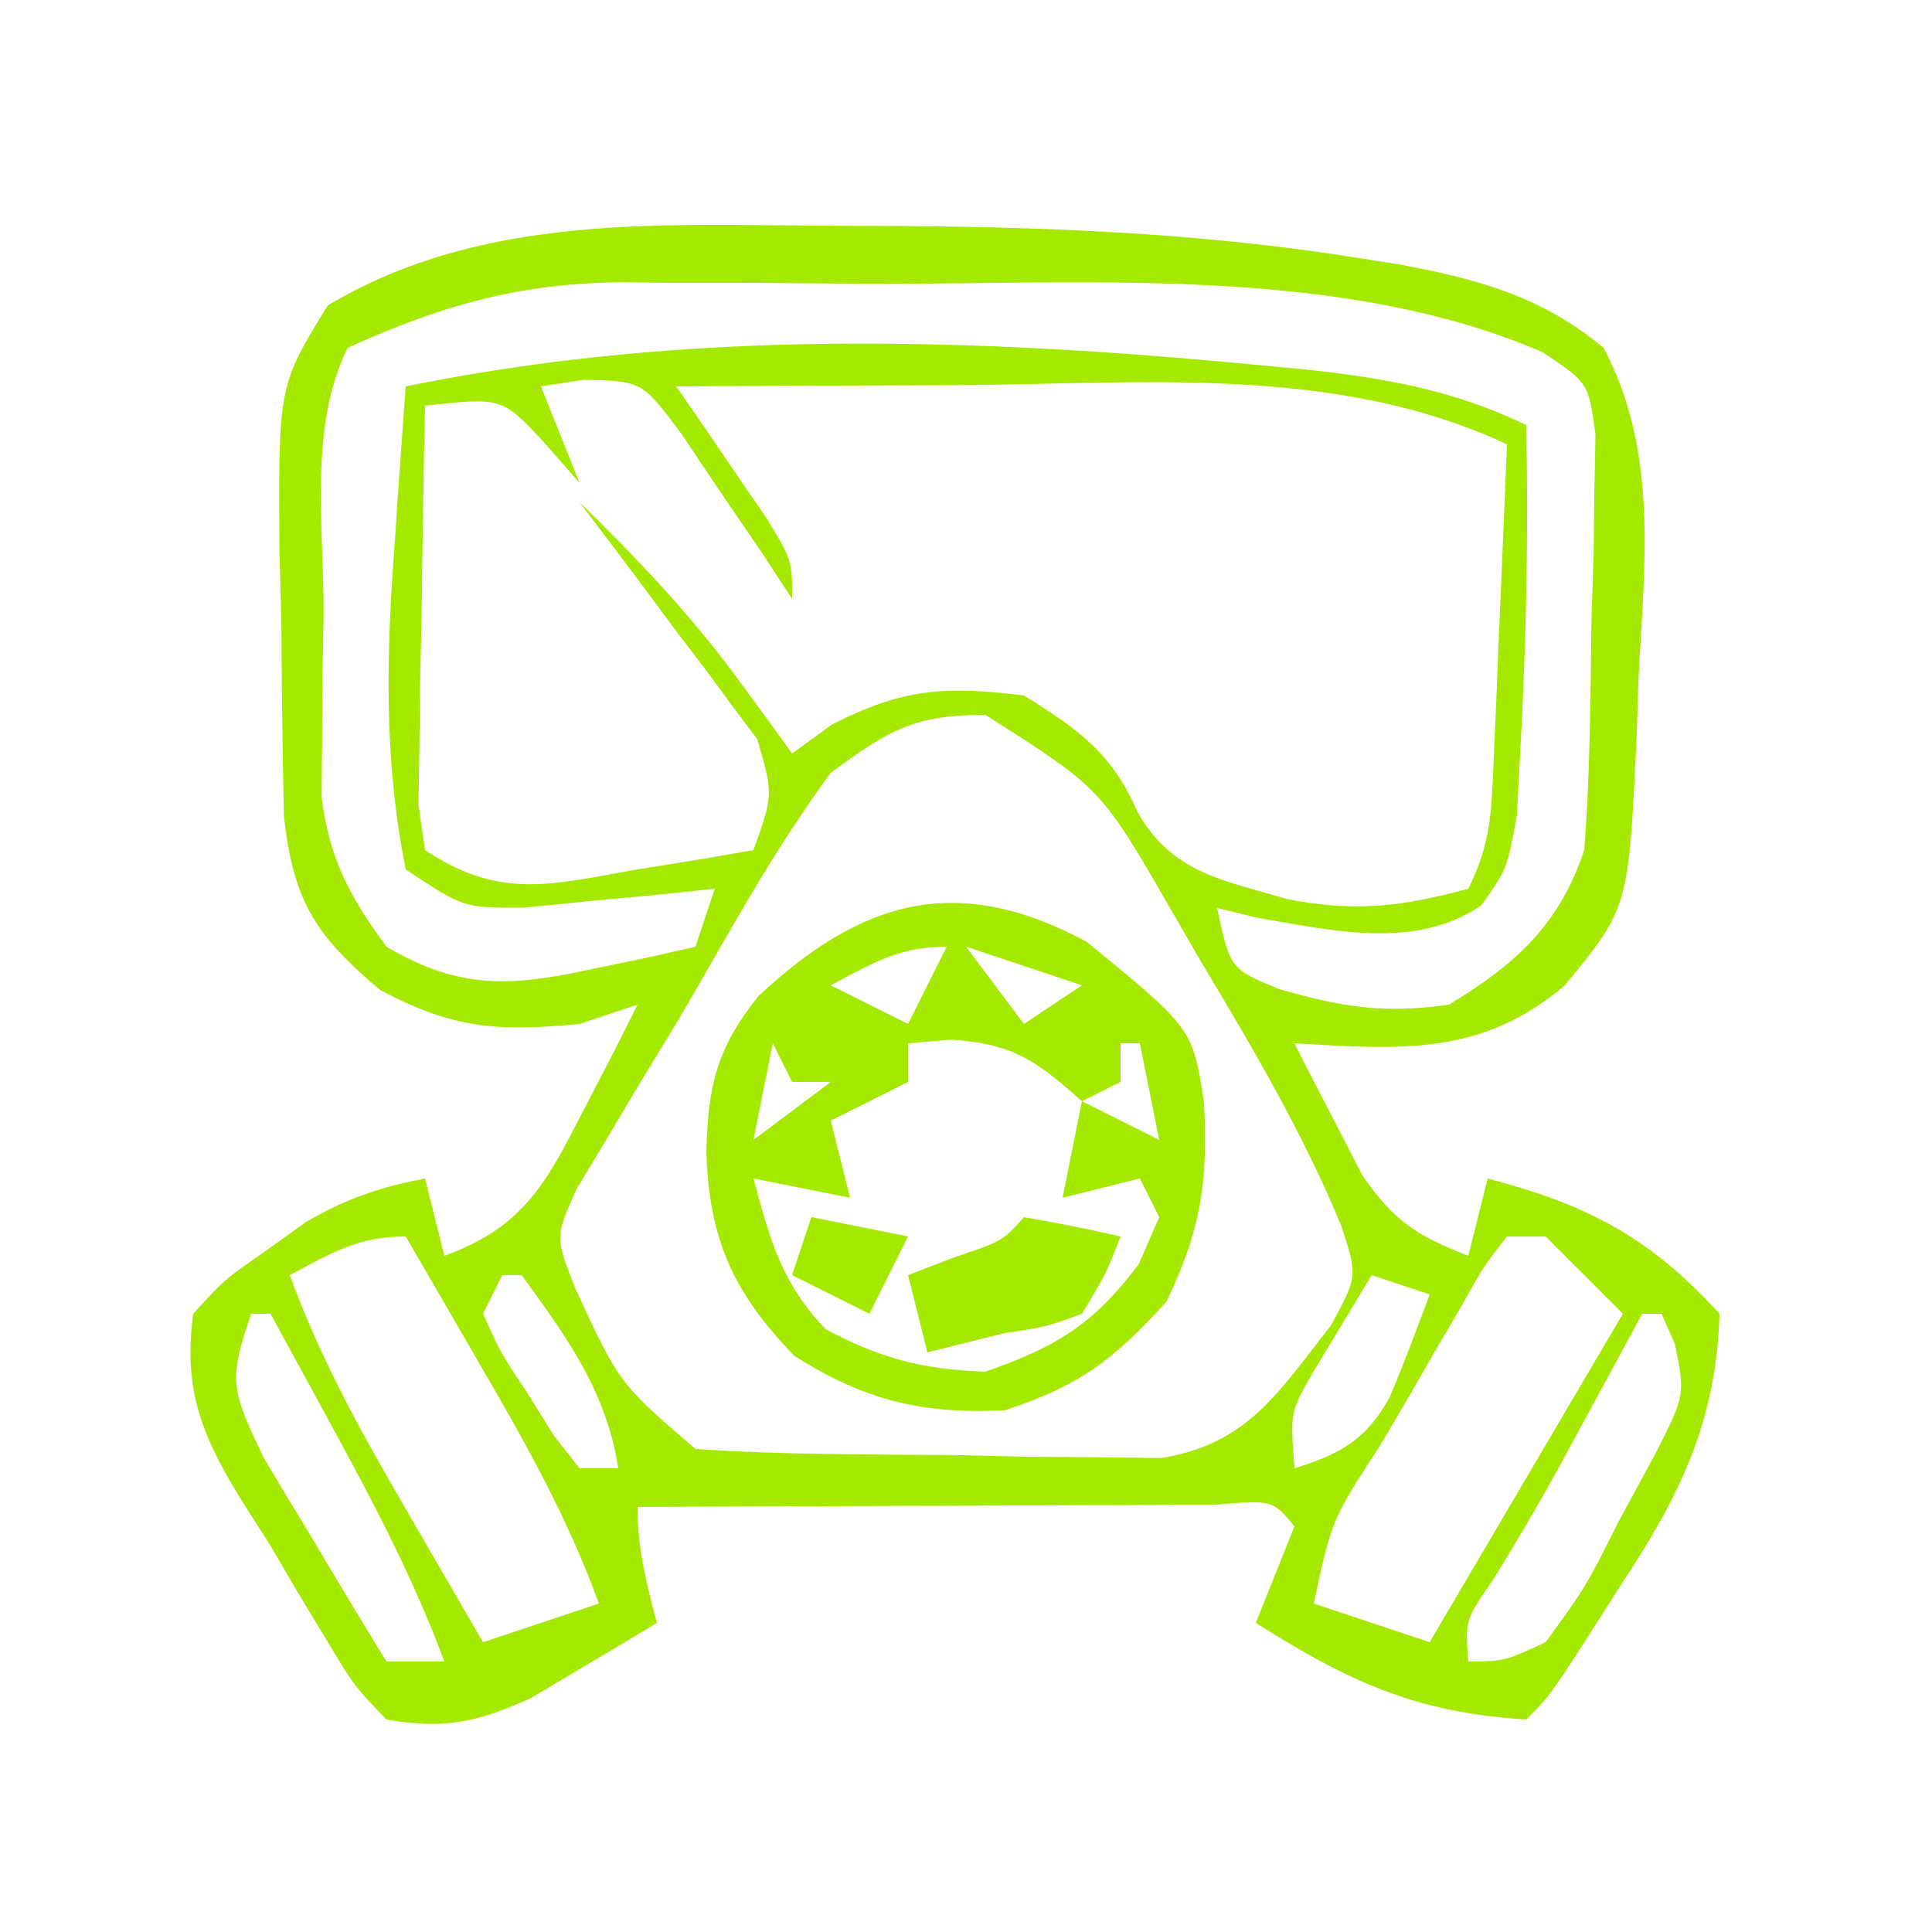
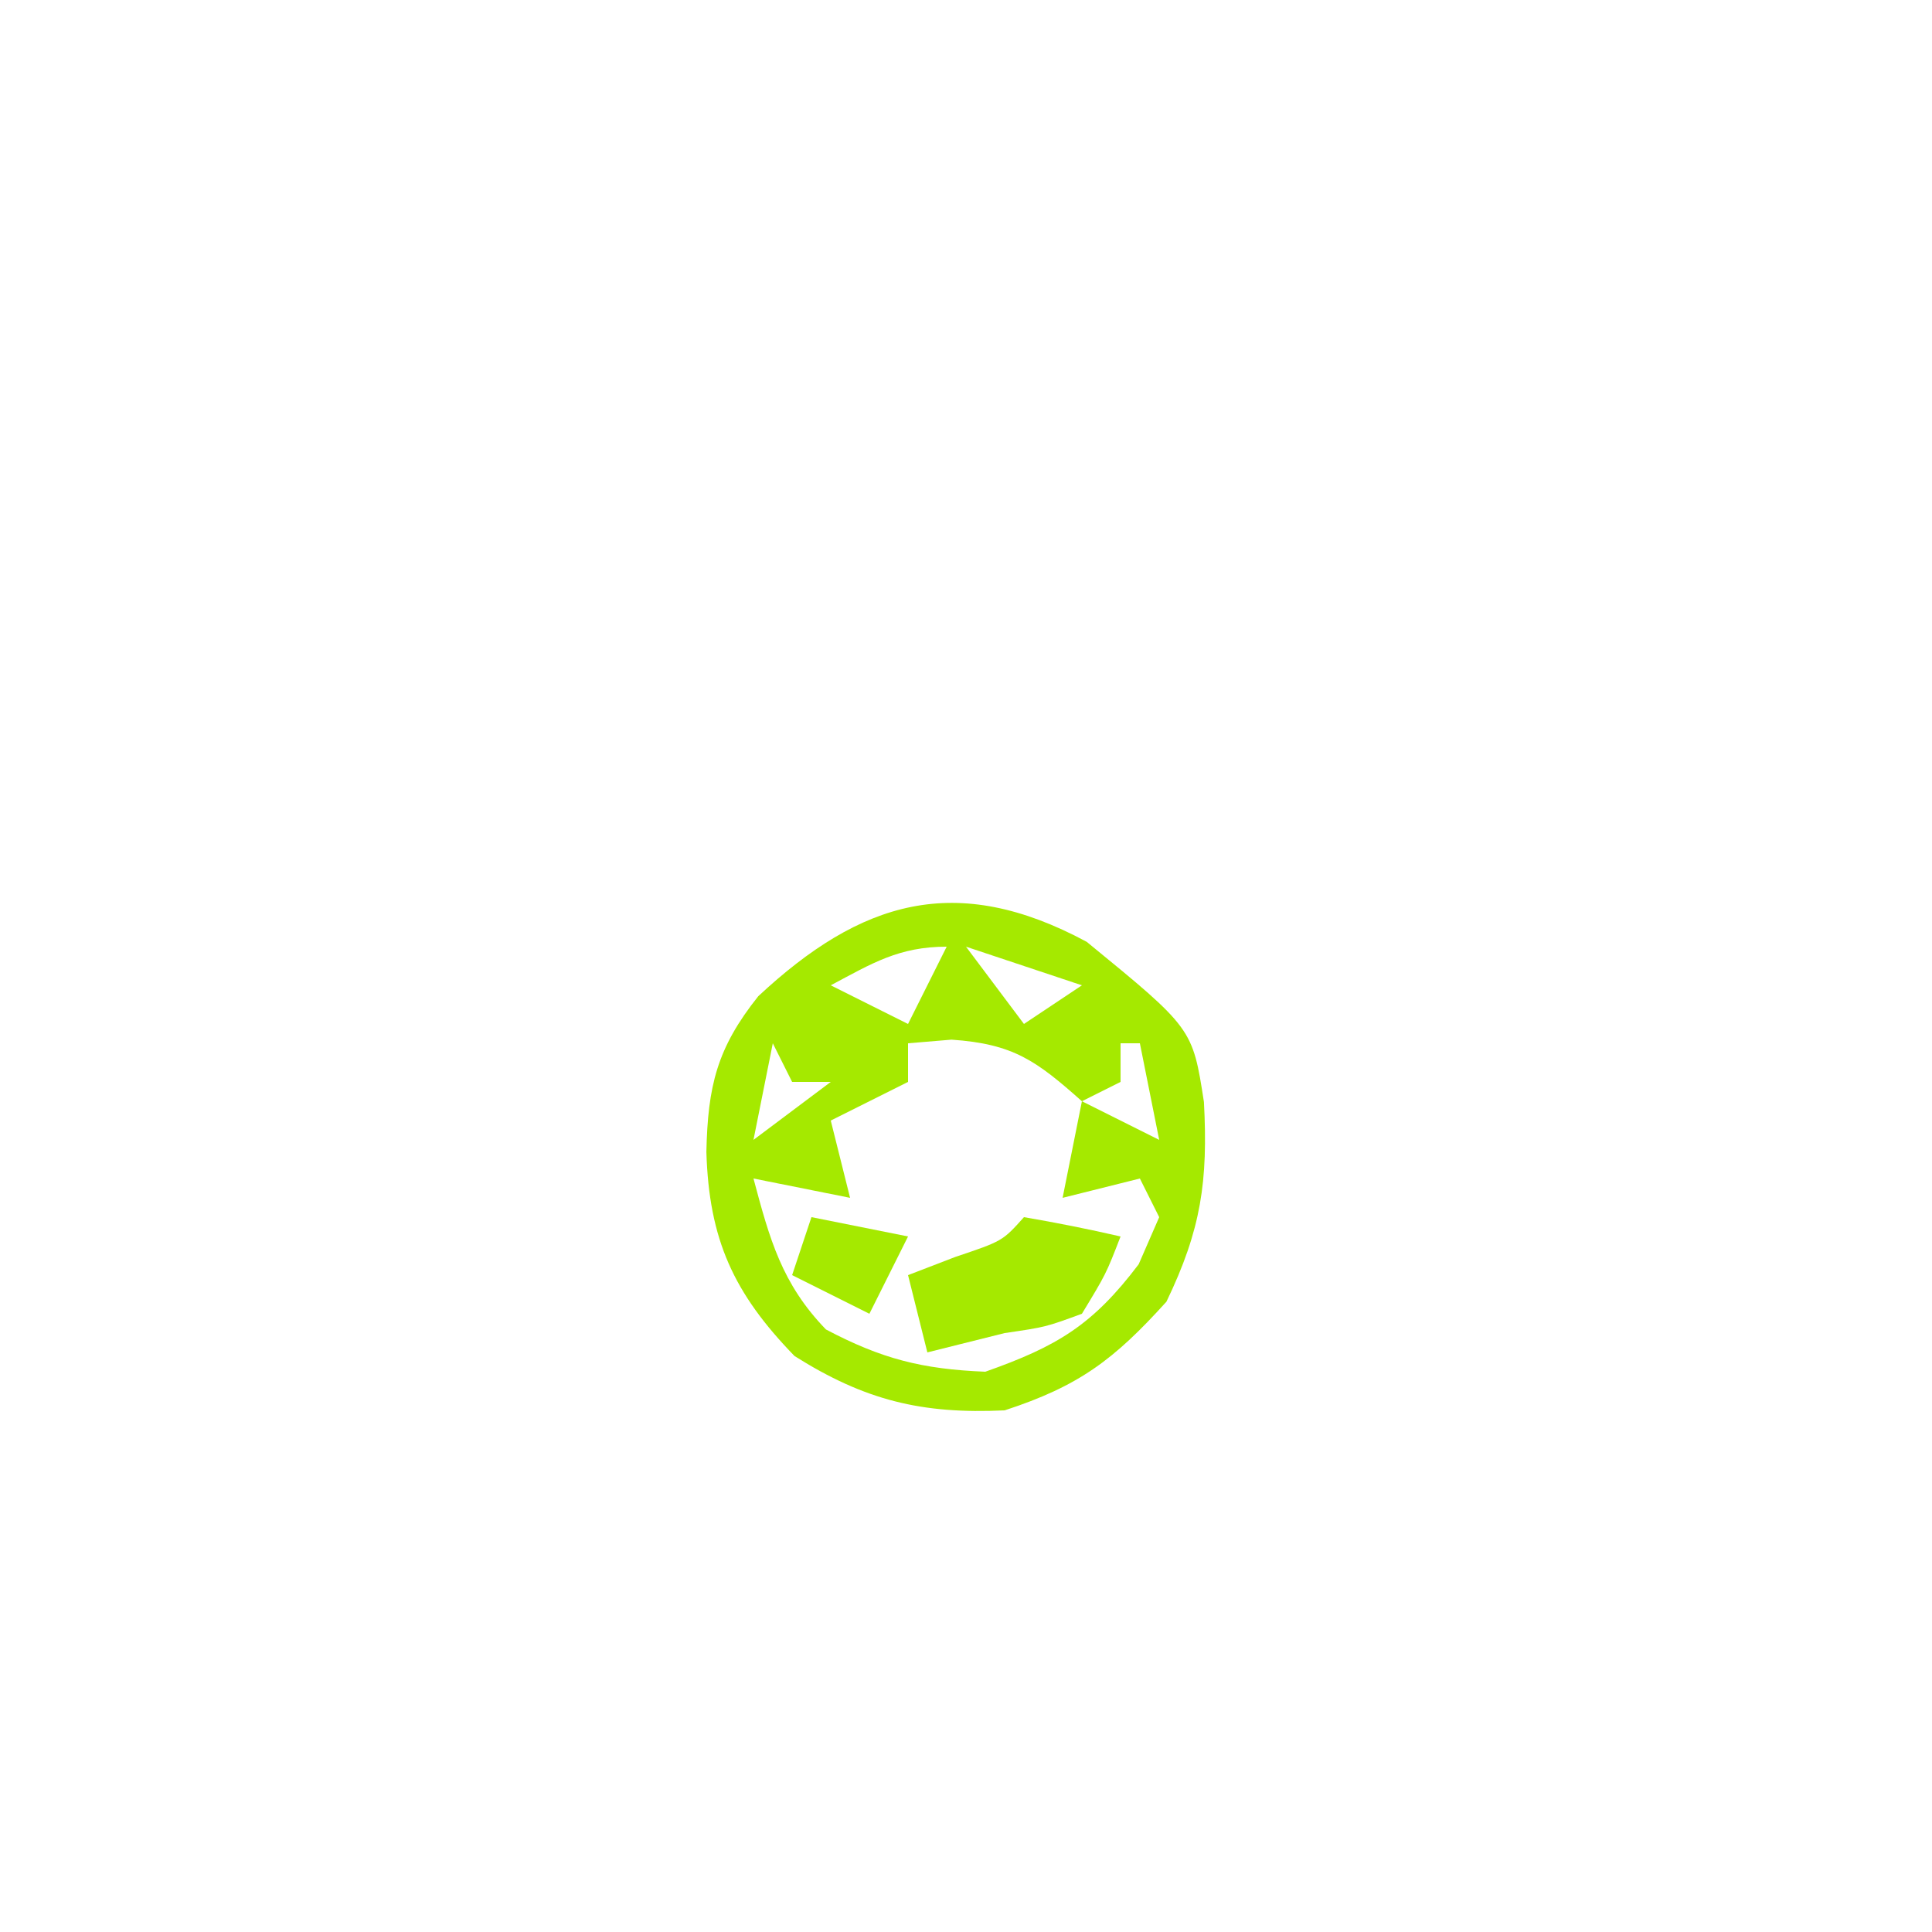
<svg xmlns="http://www.w3.org/2000/svg" width="100" height="100">
-   <path d="M0 0 C0.659 0.001 1.318 0.002 1.997 0.004 C10.293 0.032 18.481 0.332 26.688 1.625 C27.809 1.801 27.809 1.801 28.953 1.981 C33.045 2.732 36.402 3.633 39.625 6.312 C42.469 11.674 41.744 17.493 41.438 23.375 C41.406 24.355 41.374 25.336 41.342 26.346 C40.923 35.29 40.923 35.29 37.625 39.312 C33.295 43.005 29.023 42.63 23.625 42.312 C24.361 43.778 25.114 45.235 25.875 46.688 C26.293 47.5 26.71 48.312 27.141 49.148 C28.768 51.521 29.979 52.283 32.625 53.312 C32.955 51.992 33.285 50.672 33.625 49.312 C38.834 50.677 42.029 52.366 45.625 56.312 C45.472 61.825 43.605 65.686 40.625 70.188 C40.256 70.768 39.888 71.348 39.508 71.945 C36.867 76.071 36.867 76.071 35.625 77.312 C29.88 76.968 26.374 75.317 21.625 72.312 C22.285 70.662 22.945 69.013 23.625 67.312 C22.49 65.95 22.49 65.95 19.482 66.199 C18.091 66.199 16.7 66.205 15.309 66.215 C14.578 66.216 13.846 66.218 13.093 66.219 C10.75 66.225 8.406 66.237 6.062 66.25 C4.477 66.255 2.892 66.26 1.307 66.264 C-2.587 66.275 -6.481 66.292 -10.375 66.312 C-10.375 68.469 -9.928 70.237 -9.375 72.312 C-10.763 73.159 -12.161 73.989 -13.562 74.812 C-14.728 75.509 -14.728 75.509 -15.918 76.219 C-18.718 77.465 -20.35 77.832 -23.375 77.312 C-25.035 75.59 -25.035 75.59 -26.438 73.25 C-26.936 72.429 -27.435 71.608 -27.949 70.762 C-28.42 69.953 -28.89 69.145 -29.375 68.312 C-29.794 67.659 -30.213 67.005 -30.645 66.332 C-32.834 62.828 -33.928 60.429 -33.375 56.312 C-31.766 54.547 -31.766 54.547 -29.625 53.062 C-28.929 52.562 -28.233 52.062 -27.516 51.547 C-25.439 50.349 -23.717 49.756 -21.375 49.312 C-21.045 50.633 -20.715 51.953 -20.375 53.312 C-16.248 51.823 -15.078 49.504 -13.125 45.688 C-12.604 44.685 -12.083 43.682 -11.547 42.648 C-11.16 41.878 -10.773 41.107 -10.375 40.312 C-11.86 40.807 -11.86 40.807 -13.375 41.312 C-17.627 41.714 -19.876 41.576 -23.688 39.562 C-27.062 36.738 -28.195 34.932 -28.681 30.551 C-28.751 27.159 -28.796 23.768 -28.812 20.375 C-28.845 19.195 -28.878 18.015 -28.912 16.799 C-28.965 8.271 -28.965 8.271 -26.41 4.121 C-18.344 -0.686 -9.135 -0.039 0 0 Z M-25.375 6.312 C-27.417 10.396 -26.604 15.637 -26.625 20.125 C-26.646 21.219 -26.666 22.313 -26.688 23.439 C-26.693 24.497 -26.698 25.555 -26.703 26.645 C-26.712 27.611 -26.722 28.578 -26.731 29.573 C-26.309 32.821 -25.292 34.68 -23.375 37.312 C-19.507 39.588 -16.867 39.371 -12.562 38.438 C-11.587 38.234 -10.611 38.03 -9.605 37.82 C-8.501 37.569 -8.501 37.569 -7.375 37.312 C-7.045 36.322 -6.715 35.333 -6.375 34.312 C-7.279 34.408 -8.182 34.503 -9.113 34.602 C-10.293 34.712 -11.472 34.823 -12.688 34.938 C-13.859 35.054 -15.031 35.17 -16.238 35.289 C-19.375 35.312 -19.375 35.312 -22.375 33.312 C-23.529 27.561 -23.376 22.134 -22.938 16.312 C-22.885 15.538 -22.833 14.763 -22.779 13.965 C-22.651 12.08 -22.514 10.196 -22.375 8.312 C-7.806 5.335 6.825 5.781 21.562 7.188 C22.814 7.305 22.814 7.305 24.09 7.425 C28.251 7.871 31.805 8.476 35.625 10.312 C35.74 15.968 35.629 21.602 35.312 27.25 C35.225 28.872 35.225 28.872 35.137 30.527 C34.625 33.312 34.625 33.312 33.293 35.176 C29.868 37.51 25.574 36.474 21.688 35.812 C21.007 35.648 20.326 35.483 19.625 35.312 C20.293 38.455 20.293 38.455 22.812 39.5 C26.075 40.443 28.246 40.795 31.625 40.312 C35.051 38.241 37.331 36.193 38.625 32.312 C38.934 28.318 38.949 24.318 39 20.312 C39.037 19.206 39.075 18.1 39.113 16.961 C39.125 15.901 39.136 14.842 39.148 13.75 C39.168 12.779 39.188 11.809 39.208 10.809 C38.849 8.132 38.849 8.132 36.476 6.546 C26.413 2.192 13.994 2.968 3.2 2.997 C0.732 3 -1.735 2.976 -4.203 2.951 C-5.799 2.949 -7.396 2.948 -8.992 2.949 C-10.078 2.935 -10.078 2.935 -11.186 2.921 C-16.497 2.969 -20.525 4.116 -25.375 6.312 Z M-15.375 8.312 C-14.715 9.963 -14.055 11.613 -13.375 13.312 C-13.953 12.652 -14.53 11.992 -15.125 11.312 C-17.372 8.87 -17.372 8.87 -21.375 9.312 C-21.462 13.104 -21.515 16.895 -21.562 20.688 C-21.588 21.768 -21.613 22.848 -21.639 23.961 C-21.648 24.992 -21.658 26.023 -21.668 27.086 C-21.684 28.039 -21.699 28.992 -21.716 29.974 C-21.603 30.746 -21.491 31.517 -21.375 32.312 C-17.451 34.929 -14.769 34.074 -10.375 33.312 C-9.22 33.127 -8.065 32.941 -6.875 32.75 C-6.05 32.606 -5.225 32.461 -4.375 32.312 C-3.345 29.424 -3.345 29.424 -4.179 26.573 C-4.604 26.008 -5.028 25.442 -5.465 24.859 C-5.919 24.241 -6.374 23.622 -6.842 22.984 C-7.57 22.033 -7.57 22.033 -8.312 21.062 C-9.035 20.088 -9.035 20.088 -9.771 19.094 C-10.961 17.492 -12.167 15.901 -13.375 14.312 C-10.337 17.267 -7.559 20.2 -5.062 23.625 C-4.551 24.322 -4.039 25.02 -3.512 25.738 C-3.137 26.258 -2.761 26.777 -2.375 27.312 C-1.694 26.817 -1.014 26.323 -0.312 25.812 C3.349 23.943 5.557 23.804 9.625 24.312 C12.43 26.058 14.179 27.28 15.5 30.34 C17.309 33.511 19.872 33.845 23.23 34.844 C26.744 35.532 29.173 35.248 32.625 34.312 C33.828 31.907 33.828 30.209 33.941 27.523 C33.983 26.582 34.025 25.641 34.068 24.672 C34.108 23.687 34.147 22.702 34.188 21.688 C34.252 20.199 34.252 20.199 34.318 18.68 C34.425 16.224 34.527 13.768 34.625 11.312 C25.758 7.156 15.68 8.191 6.125 8.25 C4.716 8.255 3.307 8.26 1.898 8.264 C-1.526 8.275 -4.951 8.292 -8.375 8.312 C-7.942 8.939 -7.509 9.565 -7.062 10.211 C-6.227 11.437 -6.227 11.437 -5.375 12.688 C-4.818 13.5 -4.261 14.312 -3.688 15.148 C-2.375 17.312 -2.375 17.312 -2.375 19.312 C-3.154 18.121 -3.154 18.121 -3.949 16.906 C-4.647 15.885 -5.344 14.864 -6.062 13.812 C-7.089 12.281 -7.089 12.281 -8.137 10.719 C-10.148 8.039 -10.148 8.039 -13.145 7.969 C-13.881 8.082 -14.617 8.196 -15.375 8.312 Z M-0.375 28.312 C-3.011 31.888 -5.174 35.733 -7.377 39.586 C-8.321 41.22 -9.306 42.829 -10.293 44.438 C-10.856 45.386 -11.42 46.335 -12 47.312 C-12.508 48.158 -13.016 49.004 -13.539 49.875 C-14.642 52.333 -14.642 52.333 -13.617 54.953 C-11.332 59.914 -11.332 59.914 -7.375 63.312 C-2.922 63.611 1.539 63.591 6 63.625 C7.868 63.669 7.868 63.669 9.773 63.713 C10.97 63.721 12.166 63.73 13.398 63.738 C14.496 63.753 15.593 63.767 16.724 63.782 C21.228 63.053 22.79 60.37 25.5 56.938 C26.899 54.38 26.899 54.38 26.059 51.785 C24.068 46.963 21.489 42.595 18.812 38.125 C18.291 37.223 17.77 36.322 17.232 35.393 C13.614 29.115 13.614 29.115 7.625 25.312 C3.905 25.312 2.612 26.124 -0.375 28.312 Z M-28.375 54.312 C-26.779 58.706 -24.595 62.602 -22.25 66.625 C-21.877 67.27 -21.505 67.915 -21.121 68.58 C-20.209 70.159 -19.292 71.736 -18.375 73.312 C-16.395 72.653 -14.415 71.993 -12.375 71.312 C-13.971 66.919 -16.155 63.023 -18.5 59 C-18.873 58.355 -19.245 57.71 -19.629 57.045 C-20.541 55.466 -21.458 53.889 -22.375 52.312 C-24.838 52.312 -26.227 53.167 -28.375 54.312 Z M34.625 52.312 C33.395 53.894 33.395 53.894 32.242 55.961 C31.797 56.719 31.353 57.477 30.895 58.258 C30.434 59.06 29.974 59.861 29.5 60.688 C29.032 61.482 28.564 62.276 28.082 63.094 C25.561 66.963 25.561 66.963 24.625 71.312 C26.605 71.972 28.585 72.632 30.625 73.312 C33.925 67.703 37.225 62.093 40.625 56.312 C39.305 54.992 37.985 53.672 36.625 52.312 C35.965 52.312 35.305 52.312 34.625 52.312 Z M-17.375 54.312 C-17.705 54.972 -18.035 55.633 -18.375 56.312 C-17.457 58.344 -17.457 58.344 -16.062 60.438 C-15.613 61.162 -15.163 61.886 -14.699 62.633 C-14.262 63.187 -13.825 63.741 -13.375 64.312 C-12.715 64.312 -12.055 64.312 -11.375 64.312 C-11.99 60.317 -14.03 57.537 -16.375 54.312 C-16.705 54.312 -17.035 54.312 -17.375 54.312 Z M27.625 54.312 C26.965 55.406 26.305 56.499 25.625 57.625 C25.254 58.24 24.883 58.855 24.5 59.488 C23.409 61.426 23.409 61.426 23.625 64.312 C26.02 63.569 27.333 62.842 28.559 60.621 C29.297 58.872 29.965 57.093 30.625 55.312 C29.635 54.983 28.645 54.653 27.625 54.312 Z M-30.375 56.312 C-31.55 59.787 -31.438 60.18 -29.723 63.766 C-28.973 65.039 -28.211 66.304 -27.438 67.562 C-26.858 68.537 -26.858 68.537 -26.268 69.531 C-25.314 71.132 -24.346 72.723 -23.375 74.312 C-22.385 74.312 -21.395 74.312 -20.375 74.312 C-21.919 70.172 -23.885 66.377 -26 62.5 C-26.325 61.903 -26.65 61.305 -26.984 60.689 C-27.779 59.229 -28.577 57.771 -29.375 56.312 C-29.705 56.312 -30.035 56.312 -30.375 56.312 Z M41.625 56.312 C41.227 57.049 40.828 57.785 40.418 58.543 C39.888 59.519 39.358 60.495 38.812 61.5 C38.29 62.463 37.768 63.426 37.23 64.418 C36.175 66.322 35.074 68.201 33.926 70.051 C32.459 72.167 32.459 72.167 32.625 74.312 C34.515 74.292 34.515 74.292 36.625 73.312 C38.695 70.473 38.695 70.473 40.438 67 C41.375 65.273 41.375 65.273 42.332 63.512 C43.848 60.507 43.848 60.507 43.324 57.895 C43.093 57.372 42.863 56.85 42.625 56.312 C42.295 56.312 41.965 56.312 41.625 56.312 Z " fill="#A5E900" transform="translate(43.375,11.688)" />
  <path d="M0 0 C5.476 4.48 5.476 4.48 6.066 8.293 C6.279 12.389 5.928 14.879 4.125 18.625 C1.408 21.629 -0.394 22.99 -4.25 24.25 C-8.542 24.452 -11.482 23.734 -15.125 21.438 C-18.283 18.186 -19.552 15.41 -19.688 10.875 C-19.614 7.461 -19.139 5.491 -17 2.812 C-11.704 -2.123 -6.78 -3.651 0 0 Z M-6.25 0.25 C-5.26 1.57 -4.27 2.89 -3.25 4.25 C-2.26 3.59 -1.27 2.93 -0.25 2.25 C-2.23 1.59 -4.21 0.93 -6.25 0.25 Z M-13.25 2.25 C-11.27 3.24 -11.27 3.24 -9.25 4.25 C-8.59 2.93 -7.93 1.61 -7.25 0.25 C-9.713 0.25 -11.102 1.105 -13.25 2.25 Z M-16.25 5.25 C-16.58 6.9 -16.91 8.55 -17.25 10.25 C-15.93 9.26 -14.61 8.27 -13.25 7.25 C-13.91 7.25 -14.57 7.25 -15.25 7.25 C-15.58 6.59 -15.91 5.93 -16.25 5.25 Z M-9.25 5.25 C-9.25 5.91 -9.25 6.57 -9.25 7.25 C-11.23 8.24 -11.23 8.24 -13.25 9.25 C-12.92 10.57 -12.59 11.89 -12.25 13.25 C-13.9 12.92 -15.55 12.59 -17.25 12.25 C-16.412 15.392 -15.784 17.697 -13.5 20.062 C-10.617 21.584 -8.519 22.119 -5.25 22.25 C-1.531 20.937 0.303 19.841 2.688 16.688 C3.038 15.883 3.389 15.079 3.75 14.25 C3.42 13.59 3.09 12.93 2.75 12.25 C1.43 12.58 0.11 12.91 -1.25 13.25 C-0.92 11.6 -0.59 9.95 -0.25 8.25 C-2.61 6.153 -3.796 5.281 -7 5.062 C-7.742 5.124 -8.485 5.186 -9.25 5.25 Z M1.75 5.25 C1.75 5.91 1.75 6.57 1.75 7.25 C0.76 7.745 0.76 7.745 -0.25 8.25 C1.73 9.24 1.73 9.24 3.75 10.25 C3.42 8.6 3.09 6.95 2.75 5.25 C2.42 5.25 2.09 5.25 1.75 5.25 Z " fill="#A5E900" transform="translate(56.25,48.75)" />
  <path d="M0 0 C1.675 0.286 3.344 0.618 5 1 C4.25 2.938 4.25 2.938 3 5 C1.125 5.688 1.125 5.688 -1 6 C-2.114 6.278 -2.114 6.278 -3.25 6.562 C-3.828 6.707 -4.405 6.851 -5 7 C-5.33 5.68 -5.66 4.36 -6 3 C-5.196 2.691 -4.391 2.381 -3.562 2.062 C-1.109 1.237 -1.109 1.237 0 0 Z " fill="#A5E900" transform="translate(53,63)" />
  <path d="M0 0 C1.65 0.33 3.3 0.66 5 1 C4.34 2.32 3.68 3.64 3 5 C1.68 4.34 0.36 3.68 -1 3 C-0.67 2.01 -0.34 1.02 0 0 Z " fill="#A5E900" transform="translate(42,63)" />
</svg>